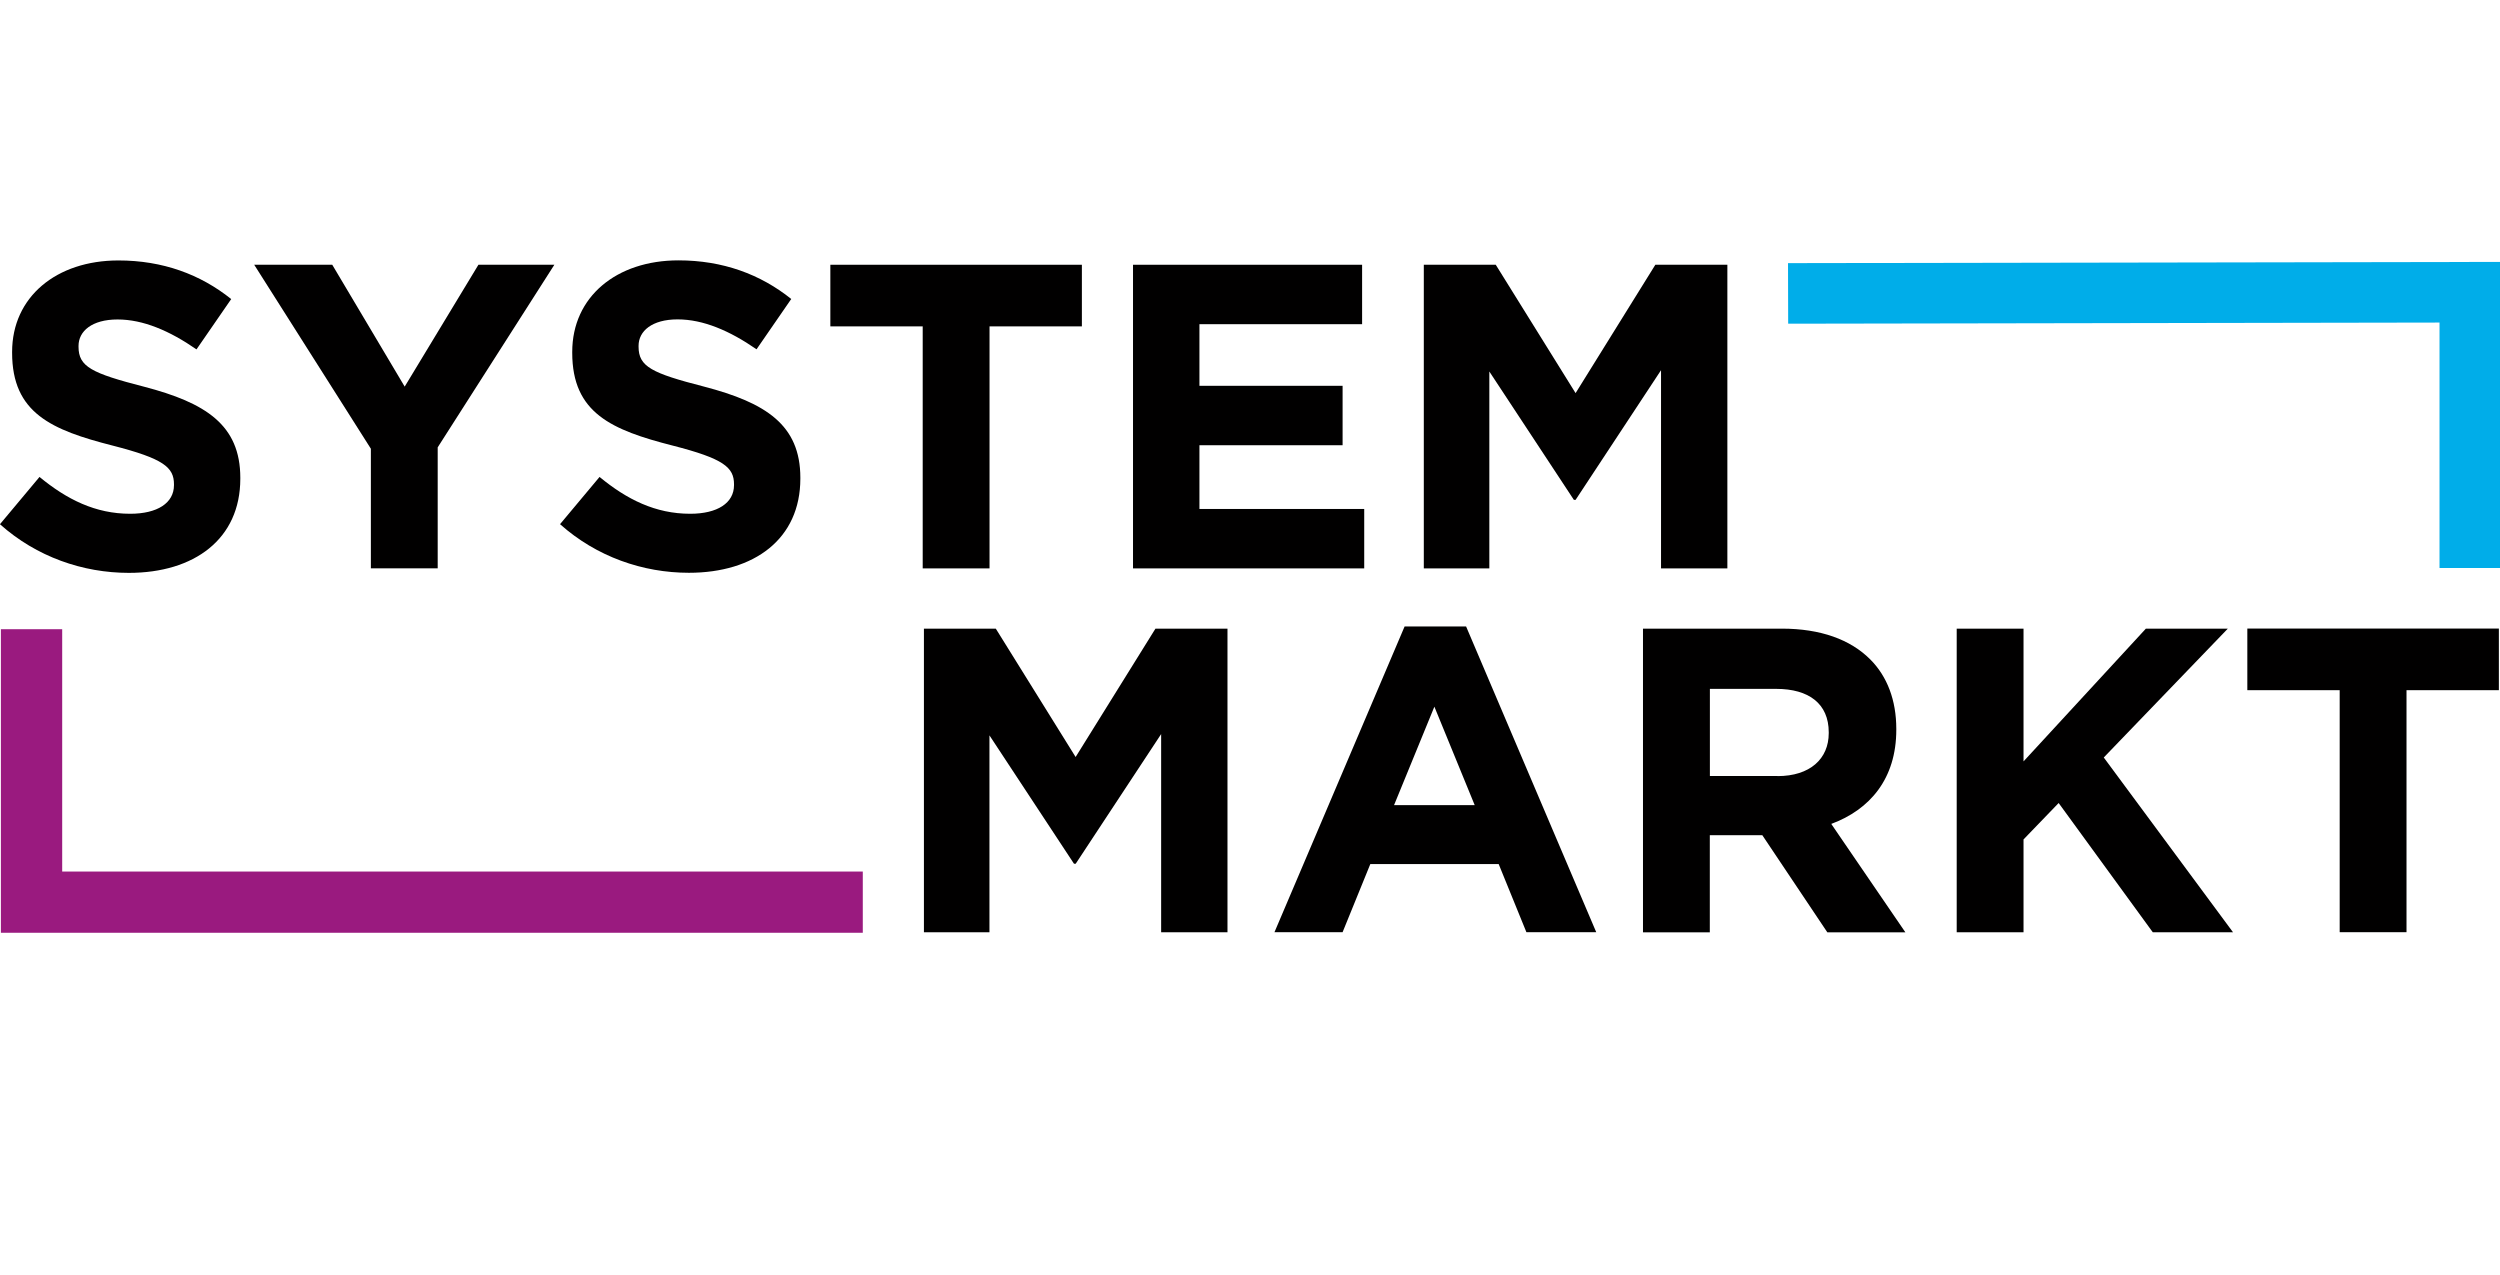
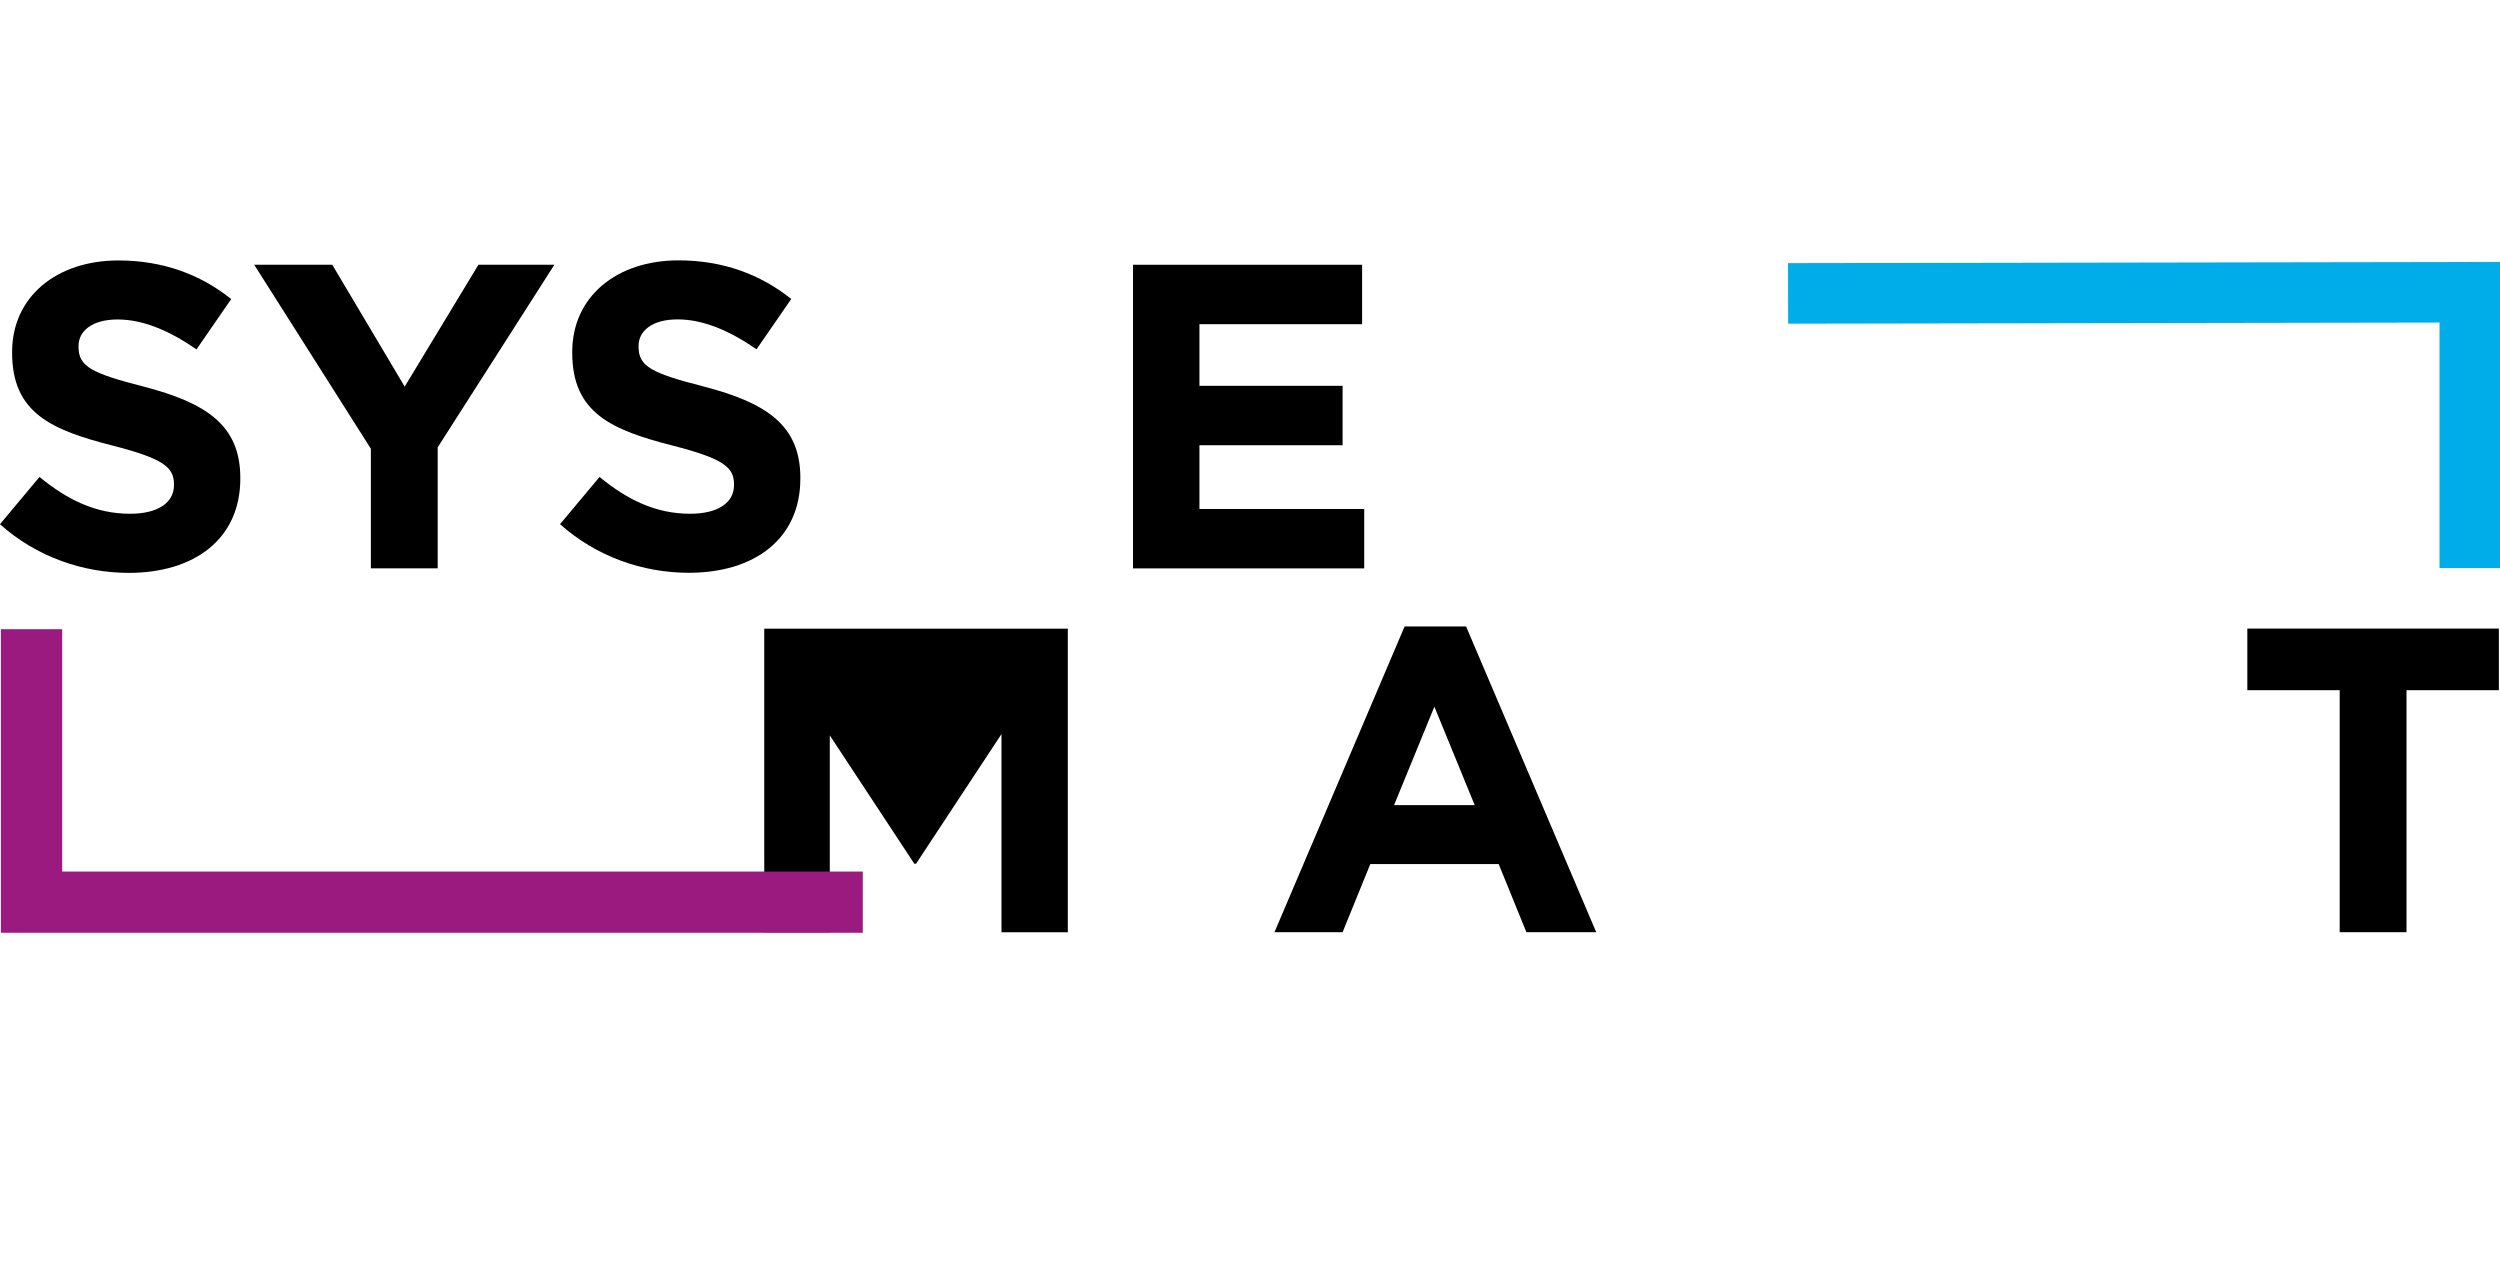
<svg xmlns="http://www.w3.org/2000/svg" id="a" width="102" height="52" viewBox="0 5 307.52 82.7">
  <defs>
    <style>.b{fill:#9a1a7f;}.c{fill:#010000;}.d{fill:#00ade9;}</style>
  </defs>
  <g>
    <path class="c" d="M0,32.44l4.86-5.81c3.36,2.77,6.88,4.53,11.15,4.53,3.36,0,5.39-1.33,5.39-3.52v-.11c0-2.08-1.28-3.15-7.52-4.75C6.35,20.86,1.49,18.78,1.49,11.36v-.11C1.49,4.48,6.94,0,14.57,0c5.44,0,10.08,1.71,13.87,4.75l-4.27,6.19c-3.31-2.29-6.56-3.68-9.71-3.68s-4.8,1.44-4.8,3.25v.11c0,2.45,1.6,3.25,8.06,4.91,7.58,1.98,11.84,4.7,11.84,11.21v.11c0,7.42-5.66,11.58-13.71,11.58-5.66,0-11.36-1.97-15.85-5.98Z" />
    <path class="c" d="M45.62,23.16L31.27,.53h9.6l8.91,14.99L58.85,.53h9.34l-14.35,22.46v14.88h-8.22v-14.72Z" />
    <path class="c" d="M68.89,32.44l4.86-5.81c3.36,2.77,6.88,4.53,11.15,4.53,3.36,0,5.39-1.33,5.39-3.52v-.11c0-2.08-1.28-3.15-7.52-4.75-7.52-1.92-12.38-4-12.38-11.42v-.11c0-6.78,5.44-11.26,13.07-11.26,5.44,0,10.08,1.71,13.87,4.75l-4.27,6.19c-3.31-2.29-6.56-3.68-9.71-3.68s-4.8,1.44-4.8,3.25v.11c0,2.45,1.6,3.25,8.06,4.91,7.58,1.98,11.84,4.7,11.84,11.21v.11c0,7.42-5.66,11.58-13.71,11.58-5.66,0-11.36-1.97-15.85-5.98Z" />
-     <path class="c" d="M113.5,8.11h-11.36V.53h30.94v7.58h-11.36v29.77h-8.22V8.11Z" />
    <path class="c" d="M139.38,.53h28.17V7.84h-20.01v7.58h17.61v7.31h-17.61v7.84h20.27v7.31h-28.44V.53Z" />
-     <path class="c" d="M175.13,.53h8.86l9.82,15.79L203.62,.53h8.86V37.88h-8.16V13.5l-10.51,15.95h-.21l-10.4-15.79v24.22h-8.06V.53Z" />
  </g>
  <g>
-     <path class="c" d="M113.63,45.29h8.86l9.82,15.79,9.82-15.79h8.86v37.35h-8.16v-24.38l-10.51,15.95h-.21l-10.4-15.79v24.22h-8.06V45.29Z" />
+     <path class="c" d="M113.63,45.29h8.86h8.86v37.35h-8.16v-24.38l-10.51,15.95h-.21l-10.4-15.79v24.22h-8.06V45.29Z" />
    <path class="c" d="M172.76,45.02h7.58l16.01,37.61h-8.59l-3.41-8.38h-15.79l-3.41,8.38h-8.38l16.01-37.61Zm8.64,21.98l-4.96-12.11-4.96,12.11h9.92Z" />
-     <path class="c" d="M202.11,45.29h17.07c4.75,0,8.43,1.33,10.88,3.79,2.08,2.08,3.2,5.02,3.2,8.54v.11c0,6.03-3.25,9.82-8,11.58l9.12,13.34h-9.6l-8-11.95h-6.46v11.95h-8.22V45.29Zm16.54,18.14c4,0,6.3-2.13,6.3-5.28v-.11c0-3.52-2.45-5.34-6.46-5.34h-8.16v10.72h8.32Z" />
-     <path class="c" d="M240.69,45.29h8.22v16.33l15.05-16.33h10.08l-15.26,15.85,15.9,21.5h-9.87l-11.58-15.9-4.32,4.48v11.42h-8.22V45.29Z" />
    <path class="c" d="M287.8,52.86h-11.36v-7.58h30.94v7.58h-11.36v29.77h-8.22v-29.77Z" />
  </g>
  <polygon class="d" points="307.52 37.83 300.08 37.83 300.08 7.64 219.96 7.78 219.94 .33 307.52 .18 307.52 37.83" />
  <polygon class="b" points="106.13 82.7 .11 82.7 .11 45.36 7.65 45.36 7.65 75.17 106.13 75.17 106.13 82.7" />
</svg>